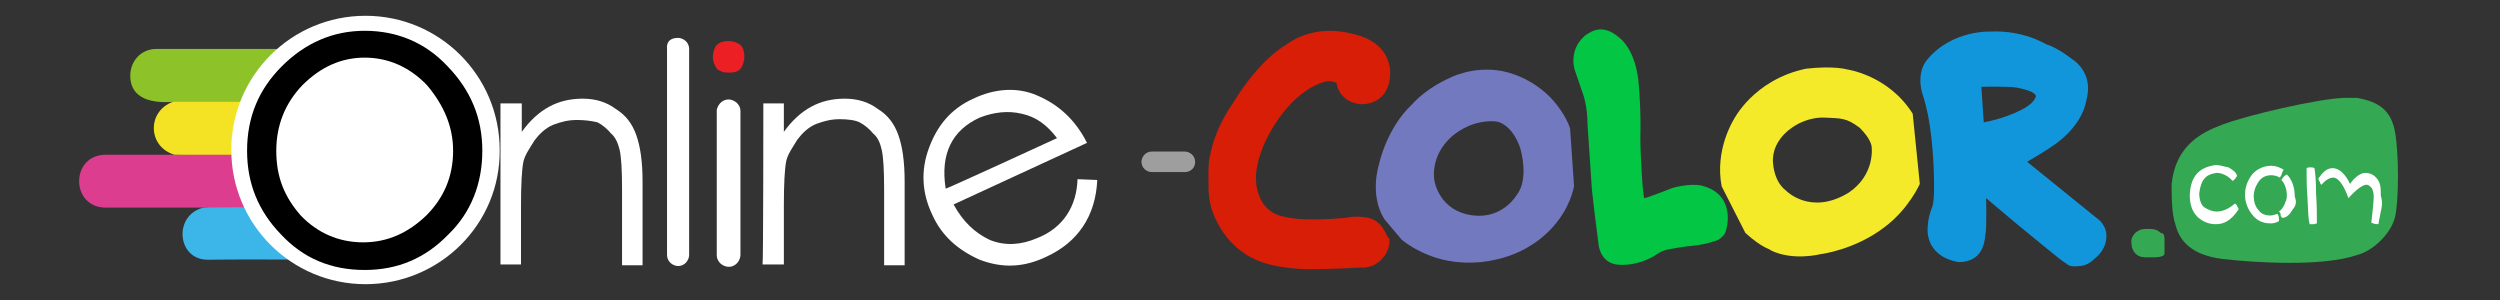
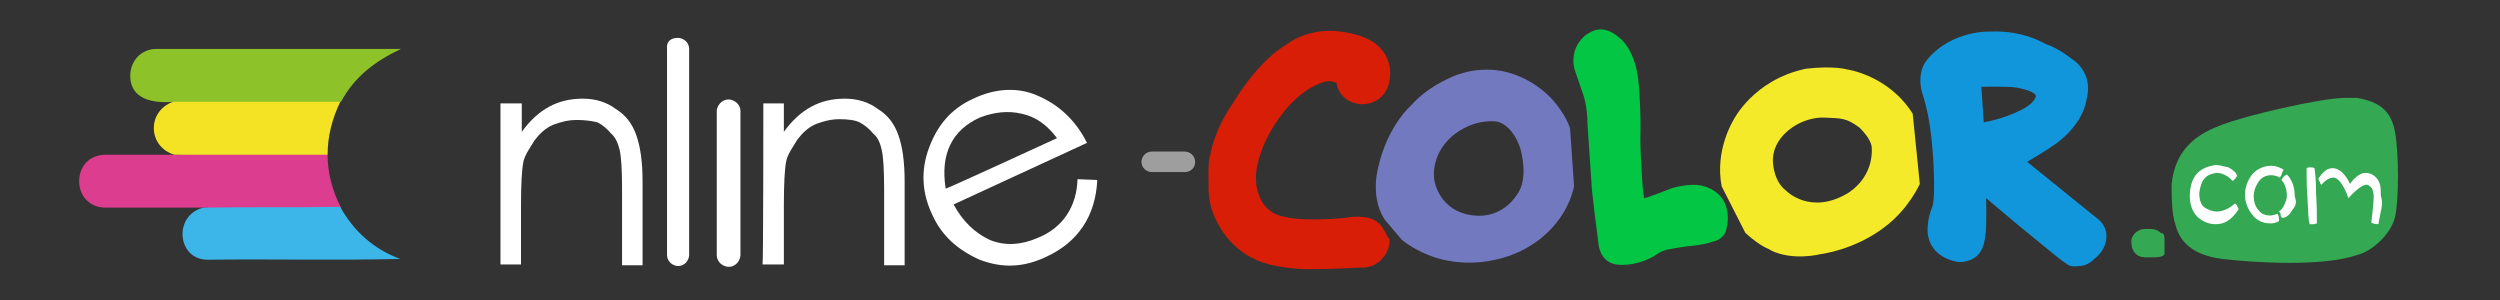
<svg xmlns="http://www.w3.org/2000/svg" xmlns:ns1="http://www.inkscape.org/namespaces/inkscape" xmlns:ns2="http://sodipodi.sourceforge.net/DTD/sodipodi-0.dtd" version="1.1" id="svg2" ns1:export-filename="/run/user/1000/gvfs/smb-share:server=192.168.1.101,share=share,user=schtorch/Design/online-convert/new_logo/oc_logo_gray_font.png" ns1:export-xdpi="96.199997" ns1:export-ydpi="96.199997" ns1:version="0.92.2 5c3e80d, 2017-08-06" ns2:docname="oc_logo_grey_font_like_sat.svg" x="0px" y="0px" width="316.7px" height="38px" viewBox="0 0 316.7 38" style="enable-background:new 0 0 316.7 38;" xml:space="preserve">
  <rect x="0" y="0" width="316.7" height="38" fill="#333333" stroke="none" />
  <style type="text/css">
	.st0{opacity:0;}
	.st1{fill-rule:evenodd;clip-rule:evenodd;fill:#7379BF;}
	.st2{fill-rule:evenodd;clip-rule:evenodd;fill:#F4EA2A;}
	.st3{fill-rule:evenodd;clip-rule:evenodd;fill:#1296DB;}
	.st4{fill-rule:evenodd;clip-rule:evenodd;fill:#03C644;}
	.st5{fill-rule:evenodd;clip-rule:evenodd;fill:#D81E06;}
	.st6{fill:#34A853;}
	.st7{fill:#FFFFFF;}
	.st8{fill:#9E9E9E;}
	.st9{fill:#DC3D8E;}
	.st10{fill:#8DC228;}
	.st11{fill:#3CB5E9;}
	.st12{fill:#F4E325;}
	.st13{fill:#EC1F24;}
</style>
  <ns2:namedview bordercolor="#666666" borderlayer="false" borderopacity="1" fit-margin-bottom="0" fit-margin-left="0" fit-margin-right="0" fit-margin-top="0" gridtolerance="4.9" guidetolerance="7.1" id="namedview337" ns1:current-layer="layer1" ns1:cx="136.95183" ns1:cy="2.8133665" ns1:document-rotation="0" ns1:guide-bbox="true" ns1:object-paths="true" ns1:pageopacity="0" ns1:pageshadow="2" ns1:showpageshadow="false" ns1:snap-bbox="true" ns1:snap-global="true" ns1:snap-intersection-paths="true" ns1:snap-nodes="true" ns1:window-height="2107" ns1:window-maximized="1" ns1:window-width="3840" ns1:window-x="7680" ns1:window-y="0" ns1:zoom="8" objecttolerance="5.1" pagecolor="#919191" showborder="true" showgrid="true" showguides="true">
    <ns1:grid id="grid2960" type="xygrid" />
    <ns2:guide id="guide6347" ns1:locked="false" orientation="0,-1" position="0,17" />
    <ns2:guide id="guide6349" ns1:locked="false" orientation="0,-1" position="0,40" />
    <ns2:guide id="guide6351" ns1:locked="false" orientation="0,-1" position="0,28" />
    <ns2:guide id="guide6353" ns1:locked="false" orientation="0,-1" position="0,5" />
    <ns2:guide id="guide1920" ns1:locked="false" orientation="0,-1" position="0,23" />
    <ns2:guide id="guide1922" ns1:locked="false" orientation="0,-1" position="0,22" />
  </ns2:namedview>
  <g id="layer2" transform="translate(-117.954,-285.57)" ns1:groupmode="layer" ns1:label="BG" class="st0">
</g>
  <g id="tX4H31.tif">
</g>
  <g id="zwECe2.tif">
</g>
  <g id="yYeDhr.tif">
</g>
  <g id="tX4H31.tif_00000007428173806781586400000004171207343706891946_">
</g>
  <g id="zwECe2.tif_00000044170994221695685720000015861597340855202987_">
</g>
  <g id="yYeDhr.tif_00000076569187299539421480000008462109965992977053_">
</g>
  <path class="st1" d="M198.9,16.3c-0.5-1.7-2-3.4-2-3.4s-2.3-3-6.6-3.9c-3.8-0.7-6.7,0.9-6.7,0.9s-2.7,1.1-4.7,3.3  c-3.3,3.1-4.2,7.6-4.2,7.6s-1.3,3.9,0.7,7l2.2,2.6c3.1,2.4,6.3,2.7,6.3,2.7s2.6,0.5,5.5-0.2c2.6-0.5,4.5-1.8,4.5-1.8  s4.4-2.4,5.5-7.5L198.9,16.3L198.9,16.3z M192.2,24.6c0,0-1.7,3.1-5.5,2.7c-4.5-0.5-5-4.5-5-4.5s-0.6-3,2.2-5.5  c2.8-2.4,5.7-1.9,5.7-1.9s1.9,0.2,3,3.4C193.7,23,192.2,24.6,192.2,24.6L192.2,24.6z" />
  <path class="st2" d="M242.3,14.4c-3.1-4.9-8.3-5.6-8.3-5.6s-1.6-0.5-5.2-0.1c-6.7,1.4-9.2,6.5-9.2,6.5s-2.4,3.8-1.5,8.4l3,5.9  c2.2,2,3.1,2,3.2,2.2c2.8,1.4,6.3,0.5,6.3,0.5s4.3-0.5,8.1-3.4c3.1-2.3,4.5-5.5,4.5-5.5L242.3,14.4L242.3,14.4z M234.2,24.4  c-4.9,3-8-0.3-8-0.3s-1.4-0.9-1.6-3.5c-0.2-3.2,3-4.8,3-4.8s1.6-1,3.6-0.9s2.7,0,4.4,1.3c1.5,1.5,1.5,2.4,1.5,2.4  S237.6,22.1,234.2,24.4L234.2,24.4z" />
  <path class="st3" d="M245,23c0,0,0.1,2.7-0.3,3.4c-0.5,1.3-0.5,2.4-0.5,2.4s-0.5,3.6,3.9,4.4c3,0,3.3-2.4,3.4-3.4  c0.2-0.9,0.1-4.7,0.1-4.7l3.8,3.2c0,0,2.8,2.3,4.4,3.6c1.7,1.4,2,1.5,2,1.5s0.3,0.5,1.6,0.3c1.1,0,1.9-0.9,1.9-0.9s1.3-0.9,1.5-2.4  c0.3-1.8-1.1-2.7-1.1-2.7s-5.3-4.3-8.9-7.2c2.4-1.4,3.5-2.2,3.5-2.2s3.4-2.2,4-5.6c1-3.6-1.8-5.2-1.8-5.2s-1.7-1.4-3.3-1.9  c-3.4-1.9-6.9-1.6-6.9-1.6s-5-0.3-8.2,3.6c-1.5,1.9-0.5,4.5-0.5,4.5s0.2,0.5,0.6,2.3C245,18.3,245,23,245,23L245,23z M251.3,15.5  L251,11c0,0,3.2-0.1,4.5,0.1c2.6,0.5,2.4,1.1,2.4,1.1s-0.1,0.9-2,1.8C253.7,15.1,251.3,15.5,251.3,15.5z" />
  <path class="st4" d="M215.5,23.5c-1.5-0.3-3.6,0.3-3.6,0.3s-3.3,1.3-3.6,1.3c-0.2-0.3-0.5-5.5-0.5-7.6c0.1-3.6-0.2-6.7-0.2-6.7  s-0.1-3.5-2-5.6c-2.3-2.3-3.8-1.4-4.8-0.7c-2.2,1.9-1.3,4.4-1.3,4.4l1.1,3.2c0,0,0.5,1.5,0.5,3.5l0.5,7.5c0,1,0.9,7.8,0.9,7.8  s0.1,2.2,2.2,2.6c2.2,0.3,4.4-0.7,5.2-1.3s2-0.7,2-0.7s1-0.2,1.9-0.3c2.3-0.2,3.2-0.6,3.2-0.6s0.9-0.1,1.5-1  C219,28.5,219.7,24.5,215.5,23.5L215.5,23.5z" />
  <path class="st5" d="M173.7,27.7c-1.5-0.5-3.3-0.1-3.3-0.1s-4.9,0.5-7.5-0.1c-4-0.6-3.8-5-3.8-5s-0.1-2.8,2.3-6.6  c3-4.8,6.3-5.5,6.3-5.5s0.7-0.3,1.6,0.1c0.5,2.7,3.2,2.7,3.2,2.7s3.8,0.2,3.6-4.4c-0.5-3.8-4.2-4.4-5.6-4.7  c-4.7-0.9-7.6,1.6-7.6,1.6s-3.2,1.6-6.8,7.5c-2.4,3.5-2.8,6.5-2.8,6.5s-0.3,0.6-0.2,3.6c-0.1,2.4,0.7,4,0.7,4s1.4,4,5.5,5.7  c2.6,1.1,6.4,1.1,6.4,1.1s3.6,0,6.5-0.2c1.5,0.1,2.3-0.6,2.3-0.6s1.7-1.1,1.5-3.1C175.7,30.3,175.4,28.3,173.7,27.7L173.7,27.7z" />
  <path class="st6" d="M281.5,15.8c-2.7,1-5.9,2.7-6.4,7.5c0,1.6,0,3.8,0.5,5.2c0.5,2,2,3.8,5.9,4.3c4.3,0.5,12.8,1,17.1-0.5  c2-0.5,4.3-2.7,4.8-4.8c0.5-2,0.5-8.1,0-10.8s-2-3.8-4.8-4.3h-1.7C293.7,12.5,284.6,14.6,281.5,15.8 M274.2,30.5c0-0.5,0-1-0.5-1  c-0.5-0.5-1-0.5-1.6-0.5s-1,0-1.6,0.5c0,0-0.5,0.5-0.5,1s0,1,0.5,1.6c0.5,0.5,1,0.5,1.6,0.5h0.5c0.5,0,1.6,0,1.6-0.5V30.5z" />
  <path class="st7" d="M280.7,28.4c-0.9,0-1.6-0.3-2.3-0.9c-0.7-0.7-1-1.6-1-2.8c0.1-2.3,1.1-3.5,3.3-3.8c0.5,0,1,0.2,1.6,0.3  c0.5,0.3,1,0.6,1.1,1.1c-0.2,0.2-0.2,0.3-0.2,0.3c-0.3,0.3-0.3,0.3-0.4,0.3c-0.5-0.6-1.3-1-2-1c-1.5,0.2-2,1-2.2,2.6  c0,0.7,0.2,1.5,0.7,1.8s1,0.5,1.5,0.5c0.7,0,1.5-0.3,2.3-1c0.2,0,0.3,0.3,0.5,0.7C282.6,28,281.7,28.4,280.7,28.4L280.7,28.4z   M289,22.2c-0.1,0.2-0.2,0.3-0.2,0.3c-0.3-0.2-0.7-0.3-1.1-0.3c-0.7,0-1.3,0.3-1.7,1c-0.3,0.5-0.5,1-0.5,1.7c0,0.6,0.2,1.3,0.6,1.7  c0.3,0.5,0.9,0.7,1.5,0.7c0.3,0,0.5-0.1,0.9-0.2c0.2,0.2,0.2,0.5,0.2,0.9c-0.3,0.2-0.7,0.3-1,0.3c-1,0-1.7-0.3-2.3-1  c-0.6-0.7-1-1.6-1-2.6s0.3-1.8,0.9-2.6c0.6-0.7,1.5-1.1,2.4-1.1c0.6,0,1.1,0.2,1.6,0.5C289.1,21.8,289.1,21.9,289,22.2L289,22.2z   M290.4,26.6c-0.3,0.5-0.7,1-1.3,1c-0.2-0.2-0.2-0.3-0.2-0.5c0-0.1-0.1-0.2-0.2-0.3c0.3-0.2,0.5-0.5,0.7-0.9  c0.2-0.5,0.3-0.7,0.3-1.1c0-0.7-0.2-1.5-0.7-2c0.2-0.3,0.3-0.5,0.7-0.7c0.7,0.7,1,1.7,1,2.8C291,25.7,290.8,26.1,290.4,26.6  L290.4,26.6z M293.1,28.4h-0.5c-0.2-0.5-0.2-1.7-0.3-3.5c-0.1-1.3-0.1-2.3-0.1-3.1v-0.5c0.2-0.1,0.3-0.1,0.5-0.1s0.3,0,0.5,0.1  c0.1,0.6,0.2,1.7,0.2,3.2c0.1,1.5,0.1,2.6,0.1,3.3v0.5L293.1,28.4L293.1,28.4z M301.6,26.8c-0.2,1-0.3,1.5-0.3,1.6  c-0.5,0-0.7-0.1-0.9-0.2c0.2-1.7,0.3-2.8,0.3-3.3s-0.1-0.7-0.2-1c-0.2-0.3-0.5-0.5-0.7-0.5c-0.5,0-1.3,0.6-2.3,1.7  c-0.6-1.7-1.3-2.6-1.9-2.6c-0.5,0-1,0.3-1.5,0.9c-0.1,0-0.2-0.2-0.2-0.3c-0.1-0.2-0.2-0.3-0.2-0.5c0.5-0.7,1-1.3,1.8-1.3  s1.6,0.7,2.2,2c0.6-0.9,1.4-1.4,1.9-1.4c0.7,0,1.3,0.3,1.7,1c0.3,0.5,0.3,1.1,0.3,1.9C301.9,25.8,301.7,26.3,301.6,26.8L301.6,26.8z  " />
  <path class="st8" d="M150.1,21.8h-4.2c-0.6,0-1.3-0.5-1.3-1.3l0,0c0-0.6,0.5-1.3,1.3-1.3h4.2c0.6,0,1.3,0.5,1.3,1.3l0,0  C151.4,21.3,150.8,21.8,150.1,21.8z" />
  <g>
    <path class="st9" d="M41.5,19.6c0,2.3,0.6,4.6,1.7,6.7c-0.2,0.2-0.5,0.2-0.8,0.2c-5.5-0.1-11.1,0.3-16.5-0.2c-4.2,0-8.3,0-12.5,0   c-4.5,0-4.5-6.7,0-6.7c2.9,0,5.9,0,8.8,0c6.1-0.5,12.4,0,18.6-0.2C40.9,19.4,41.2,19.4,41.5,19.6z" />
    <path class="st10" d="M21.9,12.9c-2.5,0.2-5.4-0.3-5.4-3.3c0-1.9,1.4-3.4,3.3-3.4c10.3,0,20.6,0,31,0c-3.2,1.5-5.9,3.5-7.6,6.7   c-6.7,0.5-13.6,0-20.3,0.2C22.5,13.1,22.2,13.2,21.9,12.9z" />
    <path class="st11" d="M25.8,26.3c5.8-0.1,11.6,0,17.3-0.1c1.7,3.1,4.3,5.4,7.6,6.6c-8.1,0.2-16.2,0-24.3,0.1   C22.4,33,21.9,27.2,25.8,26.3z" />
    <path class="st12" d="M21.9,12.9c7.1,0,14.1,0,21.2,0c-1,2.1-1.6,4.3-1.6,6.7c-6.5,0-12.9,0-19.4,0C18.7,18.6,18.6,14.1,21.9,12.9z   " />
  </g>
-   <path class="st7" d="M46.3,36L46.3,36c-9.4,0-17-7.6-17-17l0,0c0-9.4,7.6-17,17-17l0,0c9.4,0,17,7.6,17,17l0,0  C63.4,28.4,55.7,36,46.3,36z" />
  <path class="st7" d="M85.9,4.8L85.9,4.8c0.6,0,1.4,0.5,1.4,1.4v26.1c0,0.6-0.5,1.4-1.4,1.4l0,0c-0.6,0-1.4-0.5-1.4-1.4V6.2  C84.4,5.3,84.9,4.8,85.9,4.8z" />
-   <path class="st13" d="M90.3,7.2c0-0.5,0.2-1.2,0.5-1.5c0.4-0.4,1-0.5,1.5-0.5s1.2,0.2,1.5,0.5c0.4,0.4,0.5,1,0.5,1.5  s-0.2,1.2-0.5,1.5c-0.3,0.4-0.8,0.5-1.5,0.5S91.1,9,90.8,8.7C90.5,8.2,90.3,7.8,90.3,7.2z" />
  <path class="st7" d="M92.3,12.6L92.3,12.6c0.6,0,1.5,0.5,1.5,1.5v18.2c0,0.6-0.5,1.5-1.5,1.5l0,0c-0.6,0-1.5-0.5-1.5-1.5V13.9  C91,13.1,91.6,12.6,92.3,12.6z" />
  <path class="st7" d="M136.5,22.7l2.5,0.1c-0.2,4.6-2.5,7.9-6.4,9.7c-2.9,1.4-5.6,1.5-8.5,0.4c-2.7-1.2-4.8-3-6-5.7  c-1.3-2.7-1.5-5.6-0.4-8.5c1-2.7,2.7-4.9,5.6-6.2c2.7-1.3,5.6-1.5,8.1-0.4c2.6,1.1,4.8,3,6.3,6l-16.9,7.8c1.2,2.2,2.7,3.6,4.6,4.5  c2,0.8,4,0.6,5.9-0.2C134.7,28.9,136.4,26.1,136.5,22.7z M133.9,17.5c-1.2-1.6-2.6-2.7-4.5-3.1c-1.7-0.4-3.5-0.2-5.3,0.5  c-3.5,1.6-5,4.6-4.3,9C120,23.9,133.9,17.5,133.9,17.5z" />
  <path class="st7" d="M63.4,13.1h2.7v3.6c2.1-2.9,4.6-4.2,7.7-4.2c1.6,0,3,0.4,4.2,1.3c1.3,0.8,2.1,1.9,2.6,3.3s0.8,3.3,0.8,5.9v10.6  h-2.6v-9.7c0-2.4-0.1-4-0.3-4.9c-0.2-0.8-0.5-1.6-1.1-2.1c-0.4-0.5-1.1-1.1-1.7-1.4c-0.8-0.2-1.7-0.3-2.6-0.3c-1.1,0-1.9,0.2-3,0.6  c-1,0.4-1.8,1.2-2.4,2c-0.6,1-1.2,1.8-1.4,2.7c-0.2,1-0.3,2.9-0.3,5.6v7.4h-2.6L63.4,13.1L63.4,13.1z" />
  <path class="st7" d="M96.7,13.1h2.6v3.6c2.1-2.9,4.6-4.2,7.7-4.2c1.6,0,3,0.4,4.2,1.3c1.3,0.8,2.1,1.9,2.6,3.3s0.8,3.3,0.8,5.9v10.6  H112v-9.7c0-2.4-0.1-4-0.3-4.9s-0.5-1.6-1.1-2.1c-0.4-0.5-1.1-1.1-1.7-1.4s-1.6-0.4-2.5-0.4c-1.1,0-1.9,0.2-3,0.6  c-1,0.4-1.8,1.2-2.4,2c-0.6,1-1.2,1.8-1.4,2.7c-0.2,1-0.3,2.9-0.3,5.6v7.5h-2.7C96.7,33.5,96.7,13.1,96.7,13.1z" />
  <g>
-     <path d="M31.3,19.1c0-4.3,1.5-7.8,4.4-10.7c2.9-2.9,6.4-4.5,10.5-4.5s7.7,1.5,10.5,4.5c2.9,3,4.4,6.5,4.4,10.7   c0,4.1-1.4,7.8-4.3,10.6c-2.9,3-6.4,4.5-10.6,4.5c-4.3,0-7.8-1.5-10.6-4.5C32.7,26.7,31.3,23.2,31.3,19.1z M57.4,19.1   c0-3.1-1.2-5.8-3.3-8.3c-2.2-2.3-4.9-3.5-7.9-3.5s-5.6,1.2-7.9,3.5c-2.2,2.3-3.3,5.1-3.3,8.3c0,3.3,1,5.8,3.1,8.2   c2.1,2.2,4.8,3.4,7.9,3.4s5.7-1.2,8-3.4C56.2,25.1,57.4,22.4,57.4,19.1z" />
-   </g>
+     </g>
</svg>